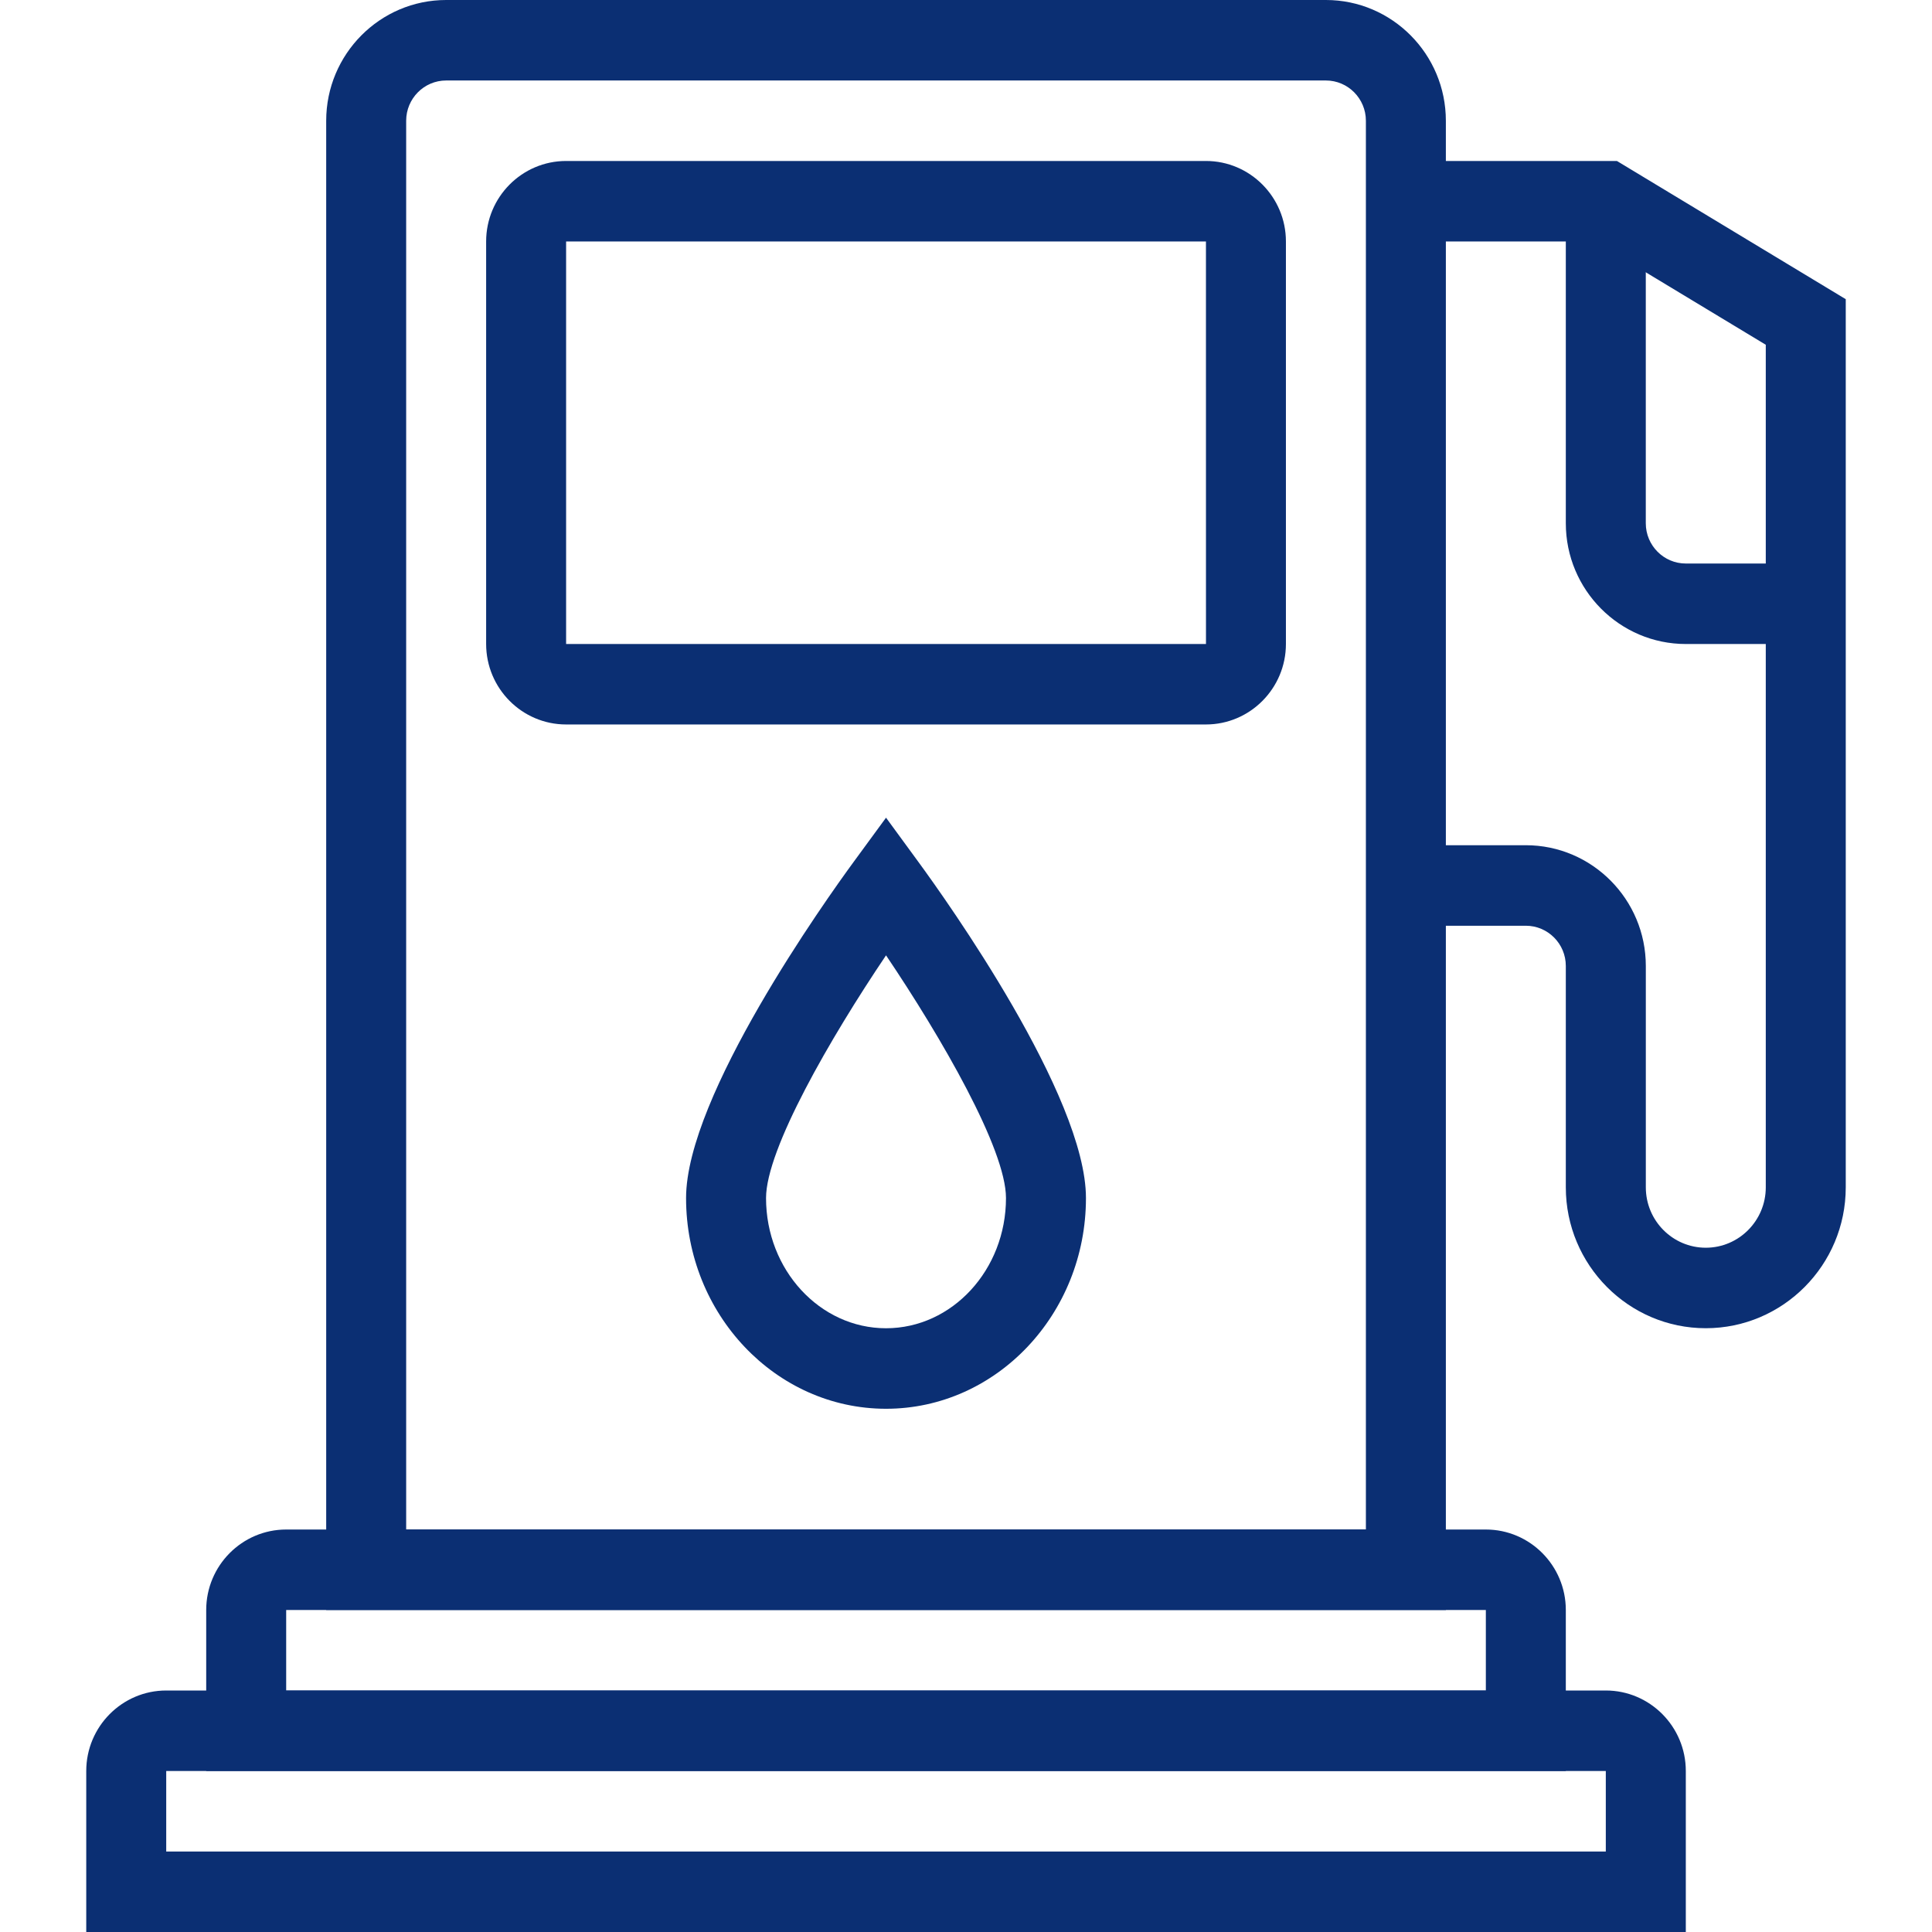
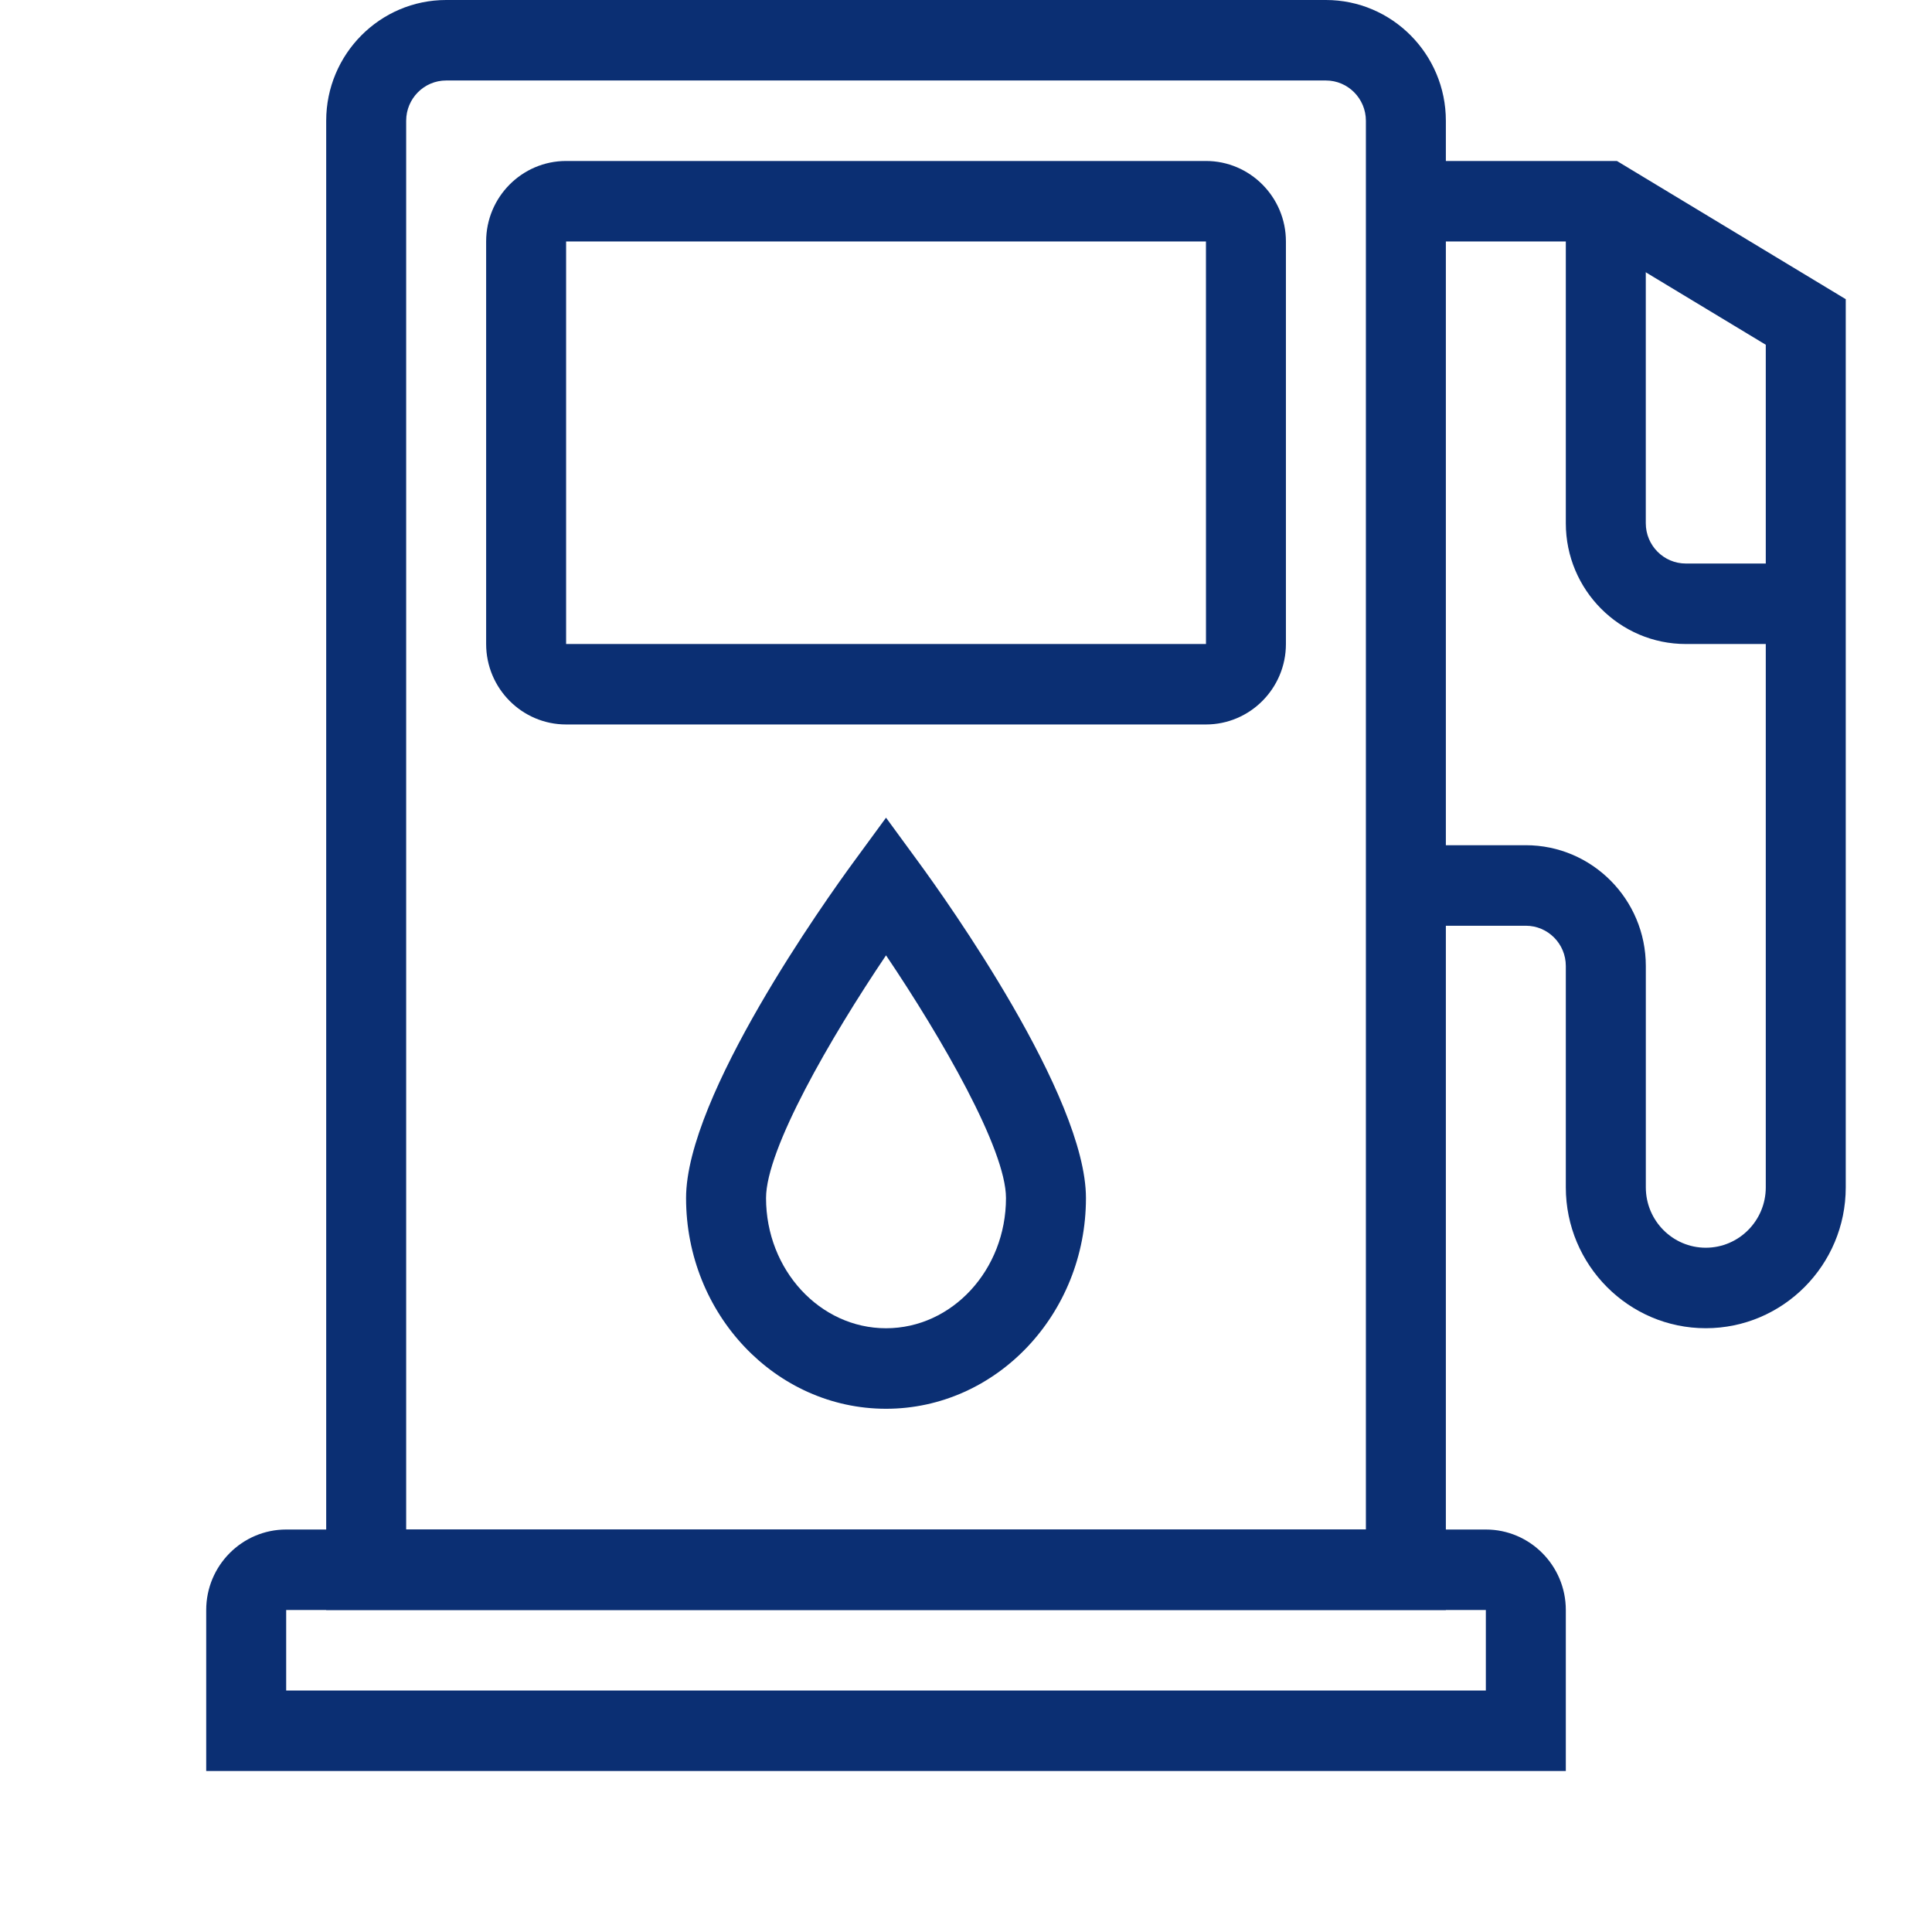
<svg xmlns="http://www.w3.org/2000/svg" width="56" height="56" viewBox="0 0 56 56" fill="none">
  <path d="M41.909 46.667H9.455V3.5C9.455 1.57 11.014 0 12.932 0H38.432C40.349 0 41.909 1.57 41.909 3.5V46.667ZM11.773 44.333H39.591V3.5C39.591 2.857 39.071 2.333 38.432 2.333H12.932C12.292 2.333 11.773 2.857 11.773 3.5V44.333Z" fill="#0B2F73" />
-   <path d="M48.864 56H2.5V51.333C2.5 50.047 3.54 49 4.818 49H46.545C47.823 49 48.864 50.047 48.864 51.333V56ZM4.818 53.667H46.545V51.333H4.818V53.667Z" fill="#0B2F73" />
  <path d="M45.386 51.334H5.977V46.667C5.977 45.38 7.017 44.334 8.295 44.334H43.068C44.346 44.334 45.386 45.38 45.386 46.667V51.334ZM8.295 49.001H43.068V46.667H8.295V49.001Z" fill="#0B2F73" />
  <path d="M34.955 20.999H16.409C15.131 20.999 14.091 19.953 14.091 18.666V6.999C14.091 5.712 15.131 4.666 16.409 4.666H34.955C36.232 4.666 37.273 5.712 37.273 6.999V18.666C37.273 19.953 36.232 20.999 34.955 20.999ZM16.409 6.999V18.666H34.956L34.955 6.999H16.409Z" fill="#0B2F73" />
  <path d="M49.443 38.499C47.206 38.499 45.386 36.667 45.386 34.416V27.999C45.386 27.356 44.867 26.833 44.227 26.833H40.75V24.499H44.227C46.145 24.499 47.705 26.069 47.705 27.999V34.416C47.705 35.381 48.484 36.166 49.443 36.166C50.402 36.166 51.182 35.381 51.182 34.416V9.993L46.224 6.999H40.75V4.666H46.867L53.5 8.672V34.416C53.5 36.667 51.68 38.499 49.443 38.499Z" fill="#0B2F73" />
  <path d="M52.341 18.667H48.864C46.946 18.667 45.386 17.097 45.386 15.167V5.834H47.704V15.167C47.704 15.81 48.224 16.334 48.864 16.334H52.341V18.667Z" fill="#0B2F73" />
  <path d="M25.682 40.834C22.486 40.834 19.886 38.094 19.886 34.726C19.886 31.764 23.936 26.084 24.749 24.975L25.682 23.701L26.614 24.975C27.427 26.084 31.477 31.764 31.477 34.726C31.477 38.094 28.877 40.834 25.682 40.834ZM25.682 27.691C24.072 30.078 22.204 33.309 22.204 34.726C22.204 36.807 23.764 38.5 25.682 38.5C27.599 38.5 29.159 36.807 29.159 34.726C29.159 33.309 27.291 30.078 25.682 27.691Z" fill="#0B2F73" />
</svg>